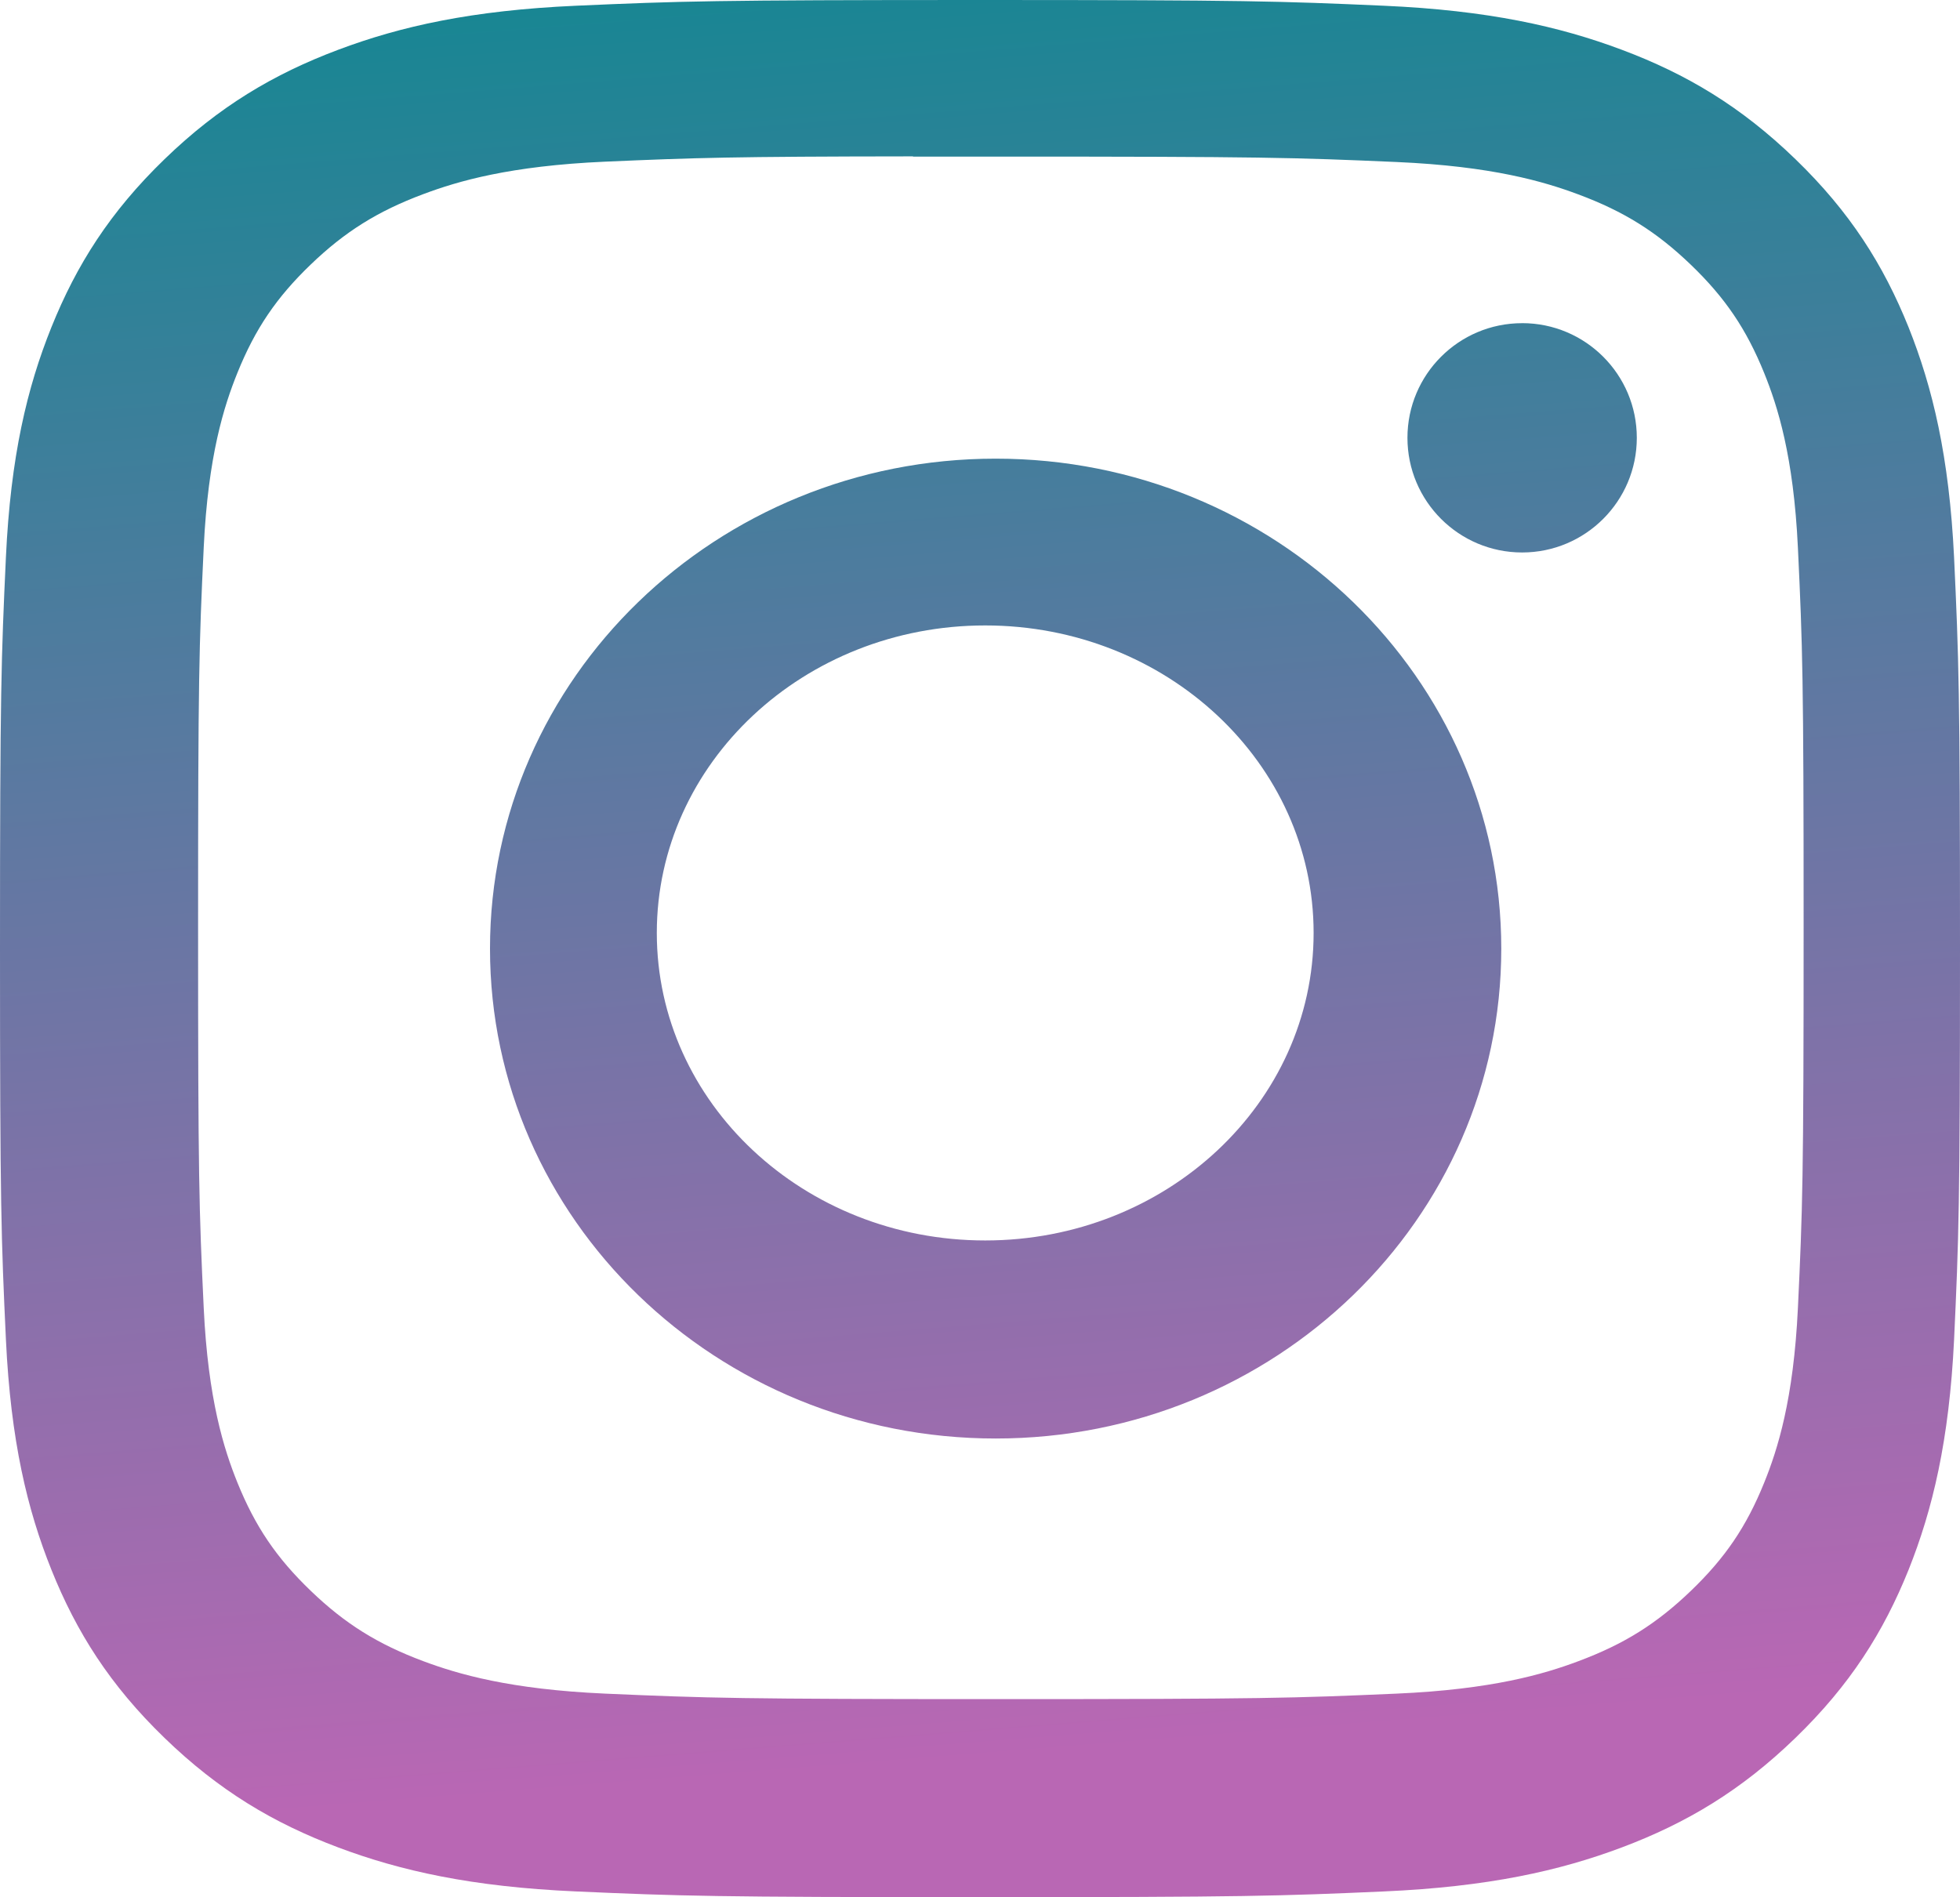
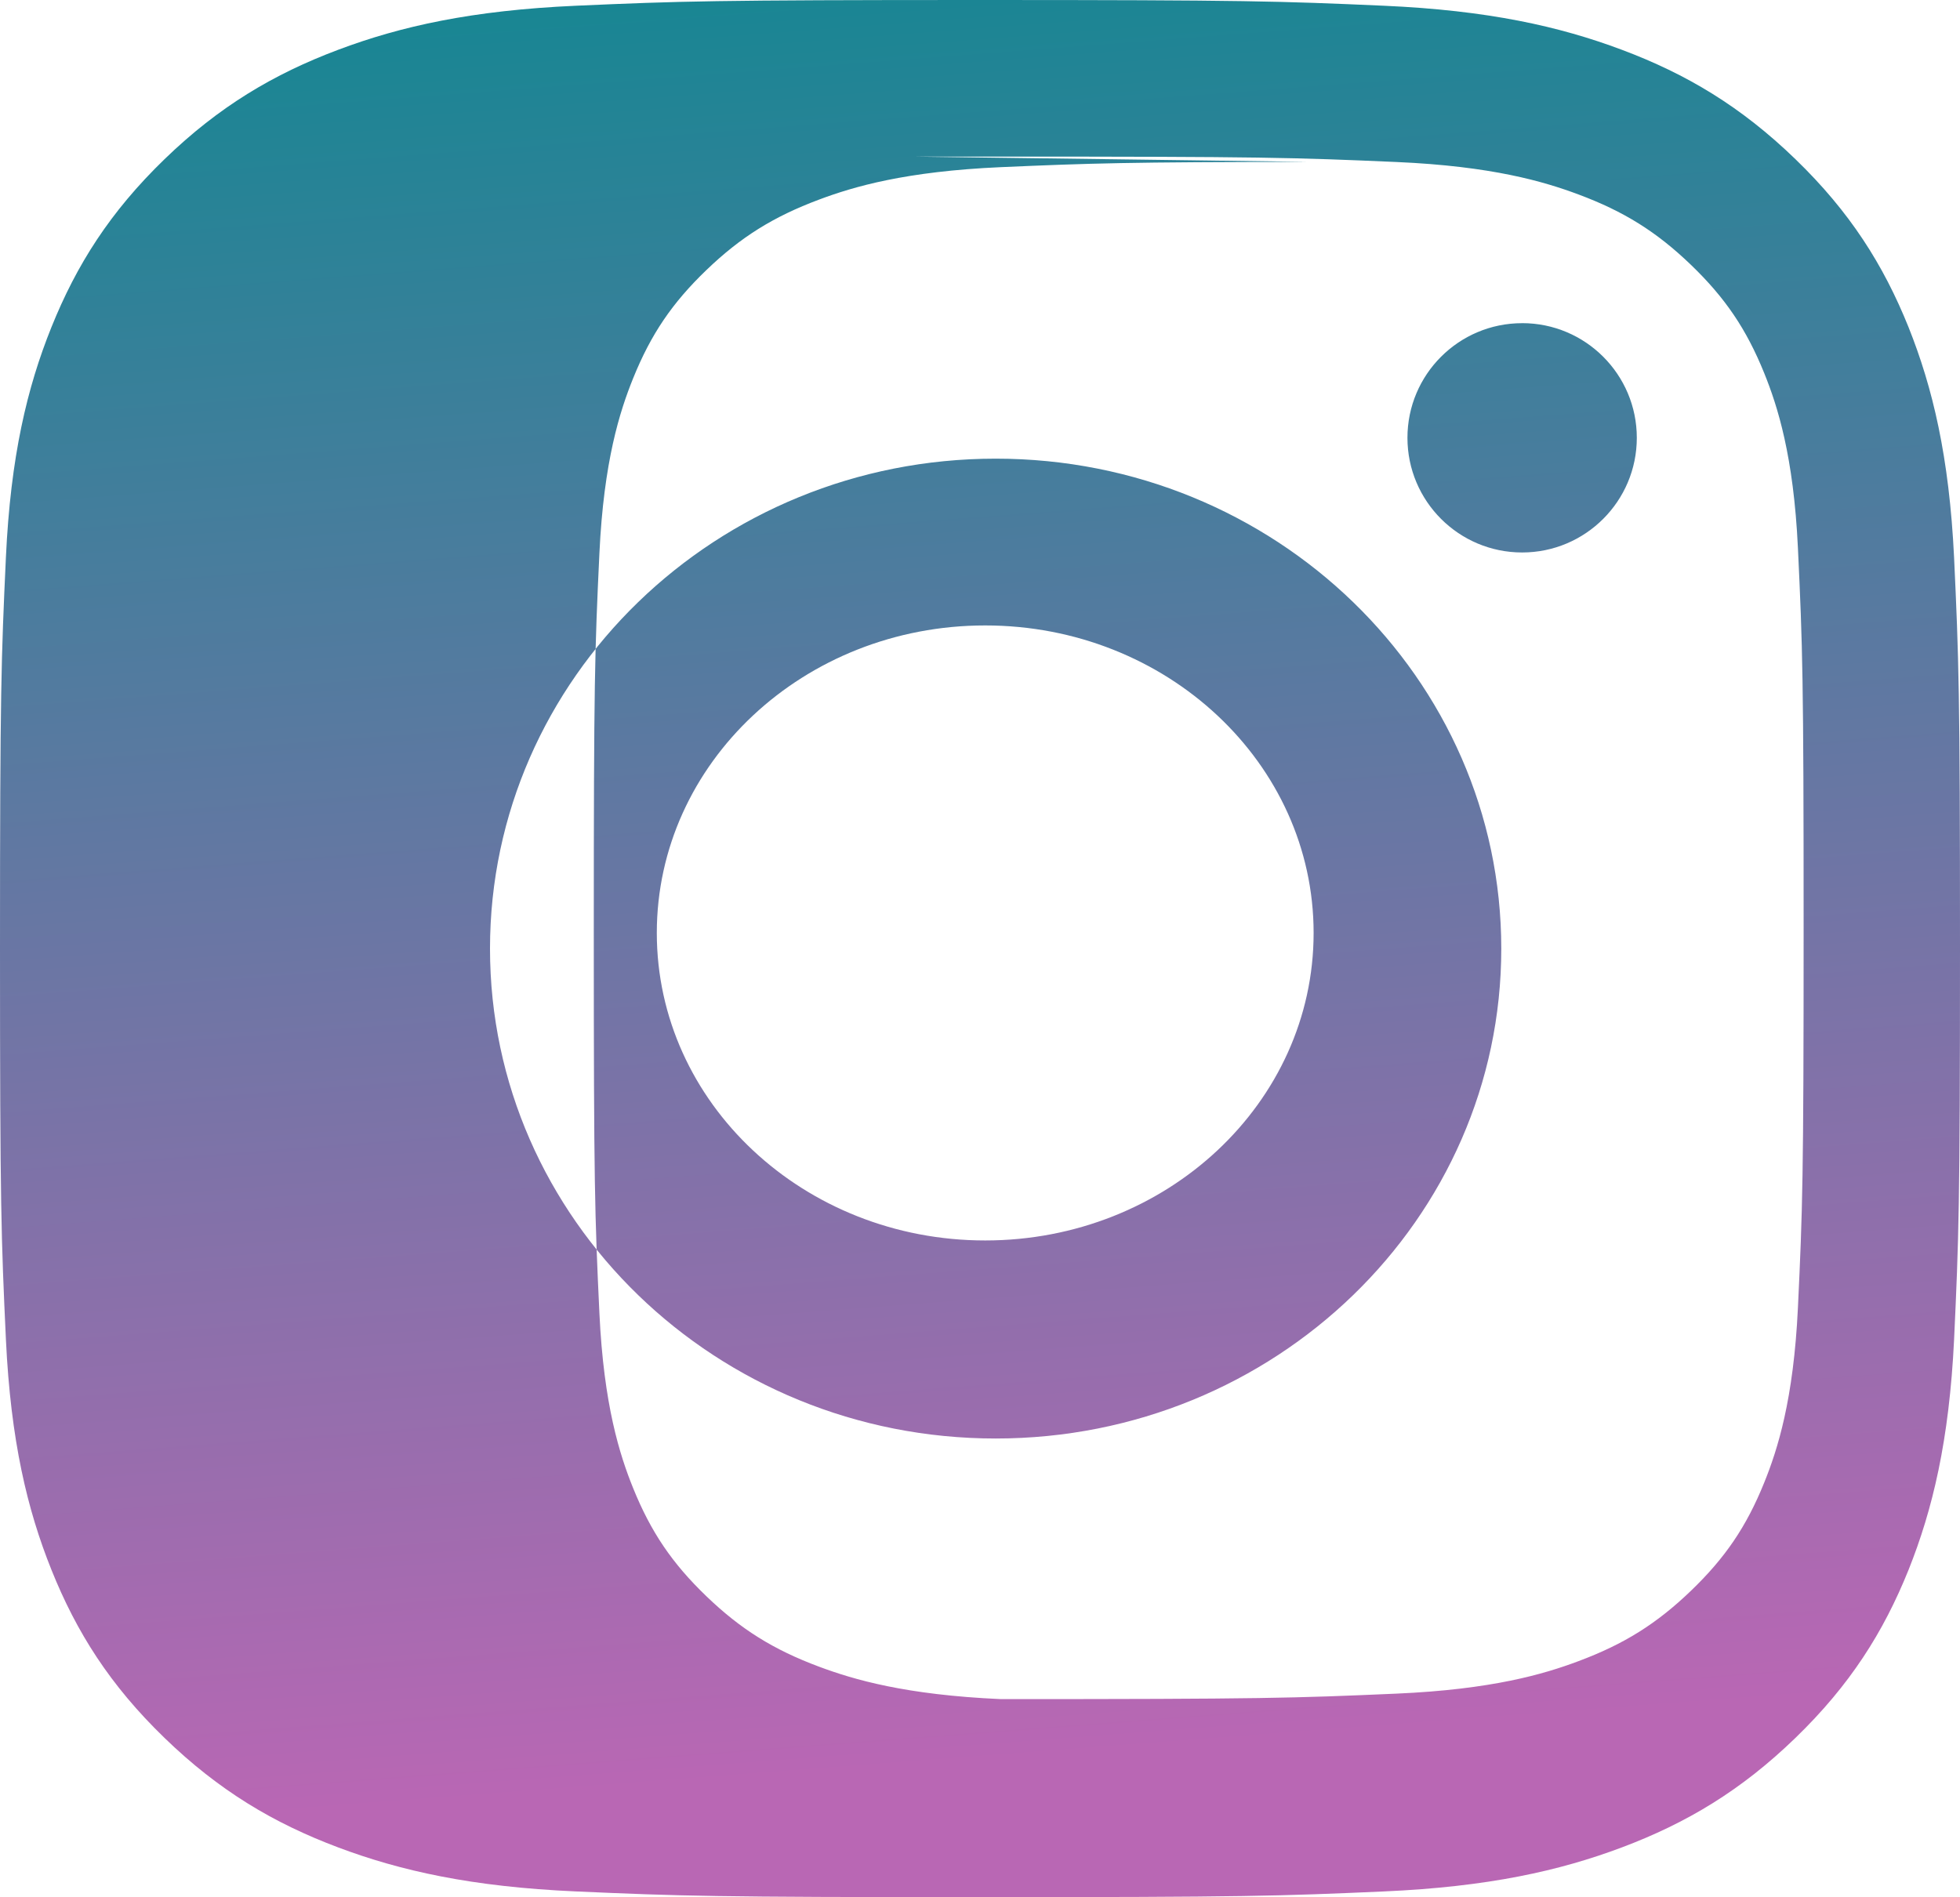
<svg xmlns="http://www.w3.org/2000/svg" width="188" height="182" viewBox="0 0 188 182">
  <defs>
    <linearGradient x1="23.115%" y1="94.792%" x2="15.365%" y2="1.13%" id="a">
      <stop stop-color="#B967B4" offset="0%" />
      <stop stop-color="#188693" offset="100%" />
    </linearGradient>
  </defs>
-   <path d="M950.009 5182c-25.53 0-28.733.108-38.76.55-10.007.443-16.838 1.977-22.815 4.227-6.182 2.325-11.427 5.434-16.652 10.494-5.228 5.058-8.44 10.135-10.849 16.118-2.33 5.788-3.917 12.403-4.367 22.087-.448 9.706-.566 12.81-.566 37.524s.114 27.806.568 37.513c.46 9.688 2.044 16.3 4.367 22.086 2.403 5.985 5.615 11.063 10.841 16.12 5.223 5.062 10.468 8.18 16.647 10.503 5.98 2.25 12.813 3.785 22.818 4.228 10.027.442 13.229.55 38.756.55 25.531 0 28.725-.108 38.752-.55 10.007-.443 16.846-1.977 22.827-4.227 6.18-2.325 11.417-5.442 16.64-10.503 5.228-5.059 8.44-10.136 10.849-16.119 2.31-5.788 3.897-12.402 4.367-22.086.45-9.707.568-12.8.568-37.515 0-24.714-.118-27.816-.568-37.522-.47-9.688-2.056-16.3-4.367-22.087-2.409-5.985-5.62-11.062-10.85-16.12-5.228-5.062-10.457-8.171-16.645-10.493-5.993-2.25-12.828-3.785-22.835-4.228-10.027-.442-13.219-.55-38.756-.55zm-6.434 15.023c2.5-.004 5.291 0 8.426 0 25.079 0 28.051.086 37.955.519 9.157.402 14.128 1.873 17.439 3.109 4.383 1.636 7.508 3.592 10.794 6.752s5.322 6.169 7.028 10.382c1.286 3.179 2.818 7.956 3.235 16.758.45 9.517.548 12.376.548 36.47 0 24.093-.098 26.951-.548 36.468-.419 8.803-1.949 13.58-3.235 16.758-1.702 4.214-3.741 7.213-7.028 10.371-3.288 3.16-6.409 5.116-10.794 6.752-3.307 1.242-8.282 2.709-17.44 3.111-9.901.433-12.875.527-37.954.527s-28.053-.094-37.955-.527c-9.157-.406-14.128-1.877-17.44-3.112-4.384-1.637-7.515-3.593-10.802-6.753s-5.323-6.161-7.03-10.376c-1.285-3.179-2.817-7.956-3.234-16.758-.45-9.517-.54-12.376-.54-36.484s.09-26.953.54-36.47c.419-8.802 1.95-13.579 3.235-16.761 1.702-4.213 3.741-7.223 7.029-10.383s6.418-5.115 10.801-6.755c3.311-1.242 8.284-2.709 17.441-3.113 8.665-.376 12.023-.49 29.529-.508zm58.425 15.98c-6.073 0-11 4.922-11 10.997 0 6.073 4.927 11 11 11s11-4.927 11-11-4.927-11-11-11zM951.504 5226c-26.786 0-48.504 21.046-48.504 47.005 0 25.958 21.718 46.995 48.504 46.995s48.496-21.037 48.496-46.995c0-25.959-21.712-47.005-48.498-47.005zm-1.004 16c17.396 0 31.5 13.207 31.5 29.5 0 16.291-14.104 29.5-31.5 29.5-17.398 0-31.5-13.209-31.5-29.5 0-16.293 14.102-29.5 31.5-29.5" transform="translate(-856 -5182)" fill="url(#a)" fill-rule="evenodd" />
+   <path d="M950.009 5182c-25.53 0-28.733.108-38.76.55-10.007.443-16.838 1.977-22.815 4.227-6.182 2.325-11.427 5.434-16.652 10.494-5.228 5.058-8.44 10.135-10.849 16.118-2.33 5.788-3.917 12.403-4.367 22.087-.448 9.706-.566 12.81-.566 37.524s.114 27.806.568 37.513c.46 9.688 2.044 16.3 4.367 22.086 2.403 5.985 5.615 11.063 10.841 16.12 5.223 5.062 10.468 8.18 16.647 10.503 5.98 2.25 12.813 3.785 22.818 4.228 10.027.442 13.229.55 38.756.55 25.531 0 28.725-.108 38.752-.55 10.007-.443 16.846-1.977 22.827-4.227 6.18-2.325 11.417-5.442 16.64-10.503 5.228-5.059 8.44-10.136 10.849-16.119 2.31-5.788 3.897-12.402 4.367-22.086.45-9.707.568-12.8.568-37.515 0-24.714-.118-27.816-.568-37.522-.47-9.688-2.056-16.3-4.367-22.087-2.409-5.985-5.62-11.062-10.85-16.12-5.228-5.062-10.457-8.171-16.645-10.493-5.993-2.25-12.828-3.785-22.835-4.228-10.027-.442-13.219-.55-38.756-.55zm-6.434 15.023c2.5-.004 5.291 0 8.426 0 25.079 0 28.051.086 37.955.519 9.157.402 14.128 1.873 17.439 3.109 4.383 1.636 7.508 3.592 10.794 6.752s5.322 6.169 7.028 10.382c1.286 3.179 2.818 7.956 3.235 16.758.45 9.517.548 12.376.548 36.47 0 24.093-.098 26.951-.548 36.468-.419 8.803-1.949 13.58-3.235 16.758-1.702 4.214-3.741 7.213-7.028 10.371-3.288 3.16-6.409 5.116-10.794 6.752-3.307 1.242-8.282 2.709-17.44 3.111-9.901.433-12.875.527-37.954.527c-9.157-.406-14.128-1.877-17.44-3.112-4.384-1.637-7.515-3.593-10.802-6.753s-5.323-6.161-7.03-10.376c-1.285-3.179-2.817-7.956-3.234-16.758-.45-9.517-.54-12.376-.54-36.484s.09-26.953.54-36.47c.419-8.802 1.95-13.579 3.235-16.761 1.702-4.213 3.741-7.223 7.029-10.383s6.418-5.115 10.801-6.755c3.311-1.242 8.284-2.709 17.441-3.113 8.665-.376 12.023-.49 29.529-.508zm58.425 15.98c-6.073 0-11 4.922-11 10.997 0 6.073 4.927 11 11 11s11-4.927 11-11-4.927-11-11-11zM951.504 5226c-26.786 0-48.504 21.046-48.504 47.005 0 25.958 21.718 46.995 48.504 46.995s48.496-21.037 48.496-46.995c0-25.959-21.712-47.005-48.498-47.005zm-1.004 16c17.396 0 31.5 13.207 31.5 29.5 0 16.291-14.104 29.5-31.5 29.5-17.398 0-31.5-13.209-31.5-29.5 0-16.293 14.102-29.5 31.5-29.5" transform="translate(-856 -5182)" fill="url(#a)" fill-rule="evenodd" />
</svg>